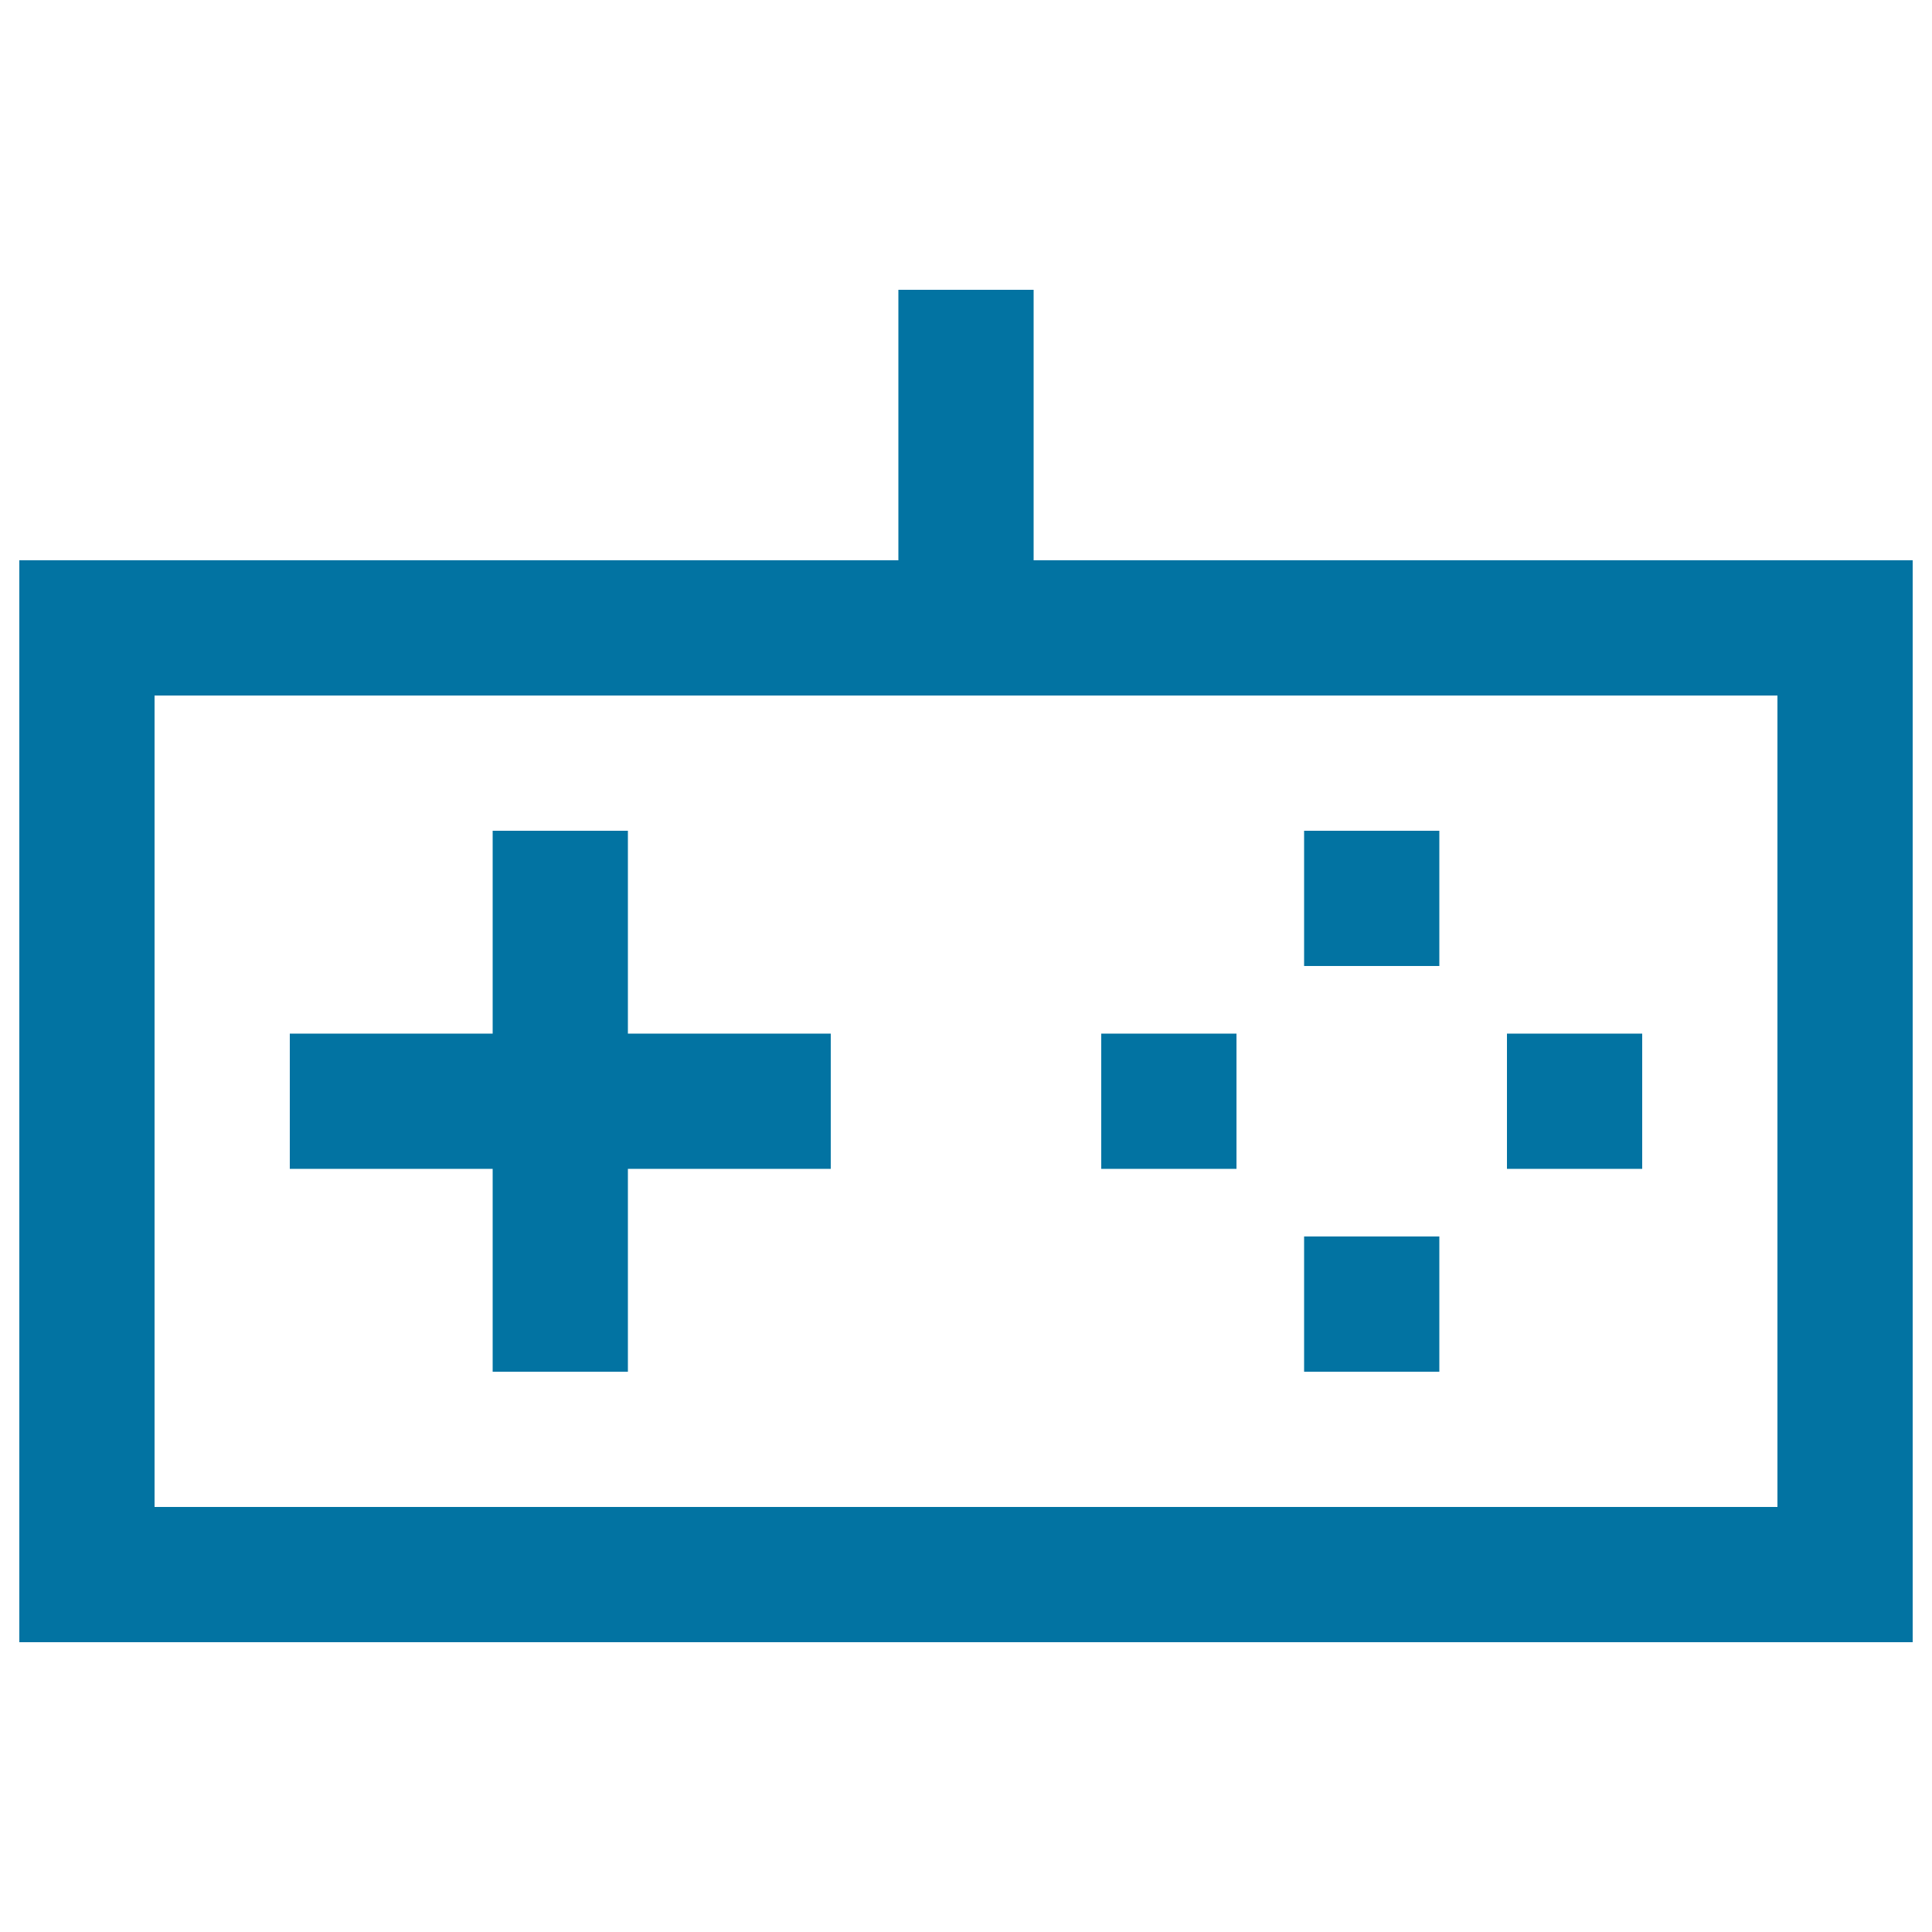
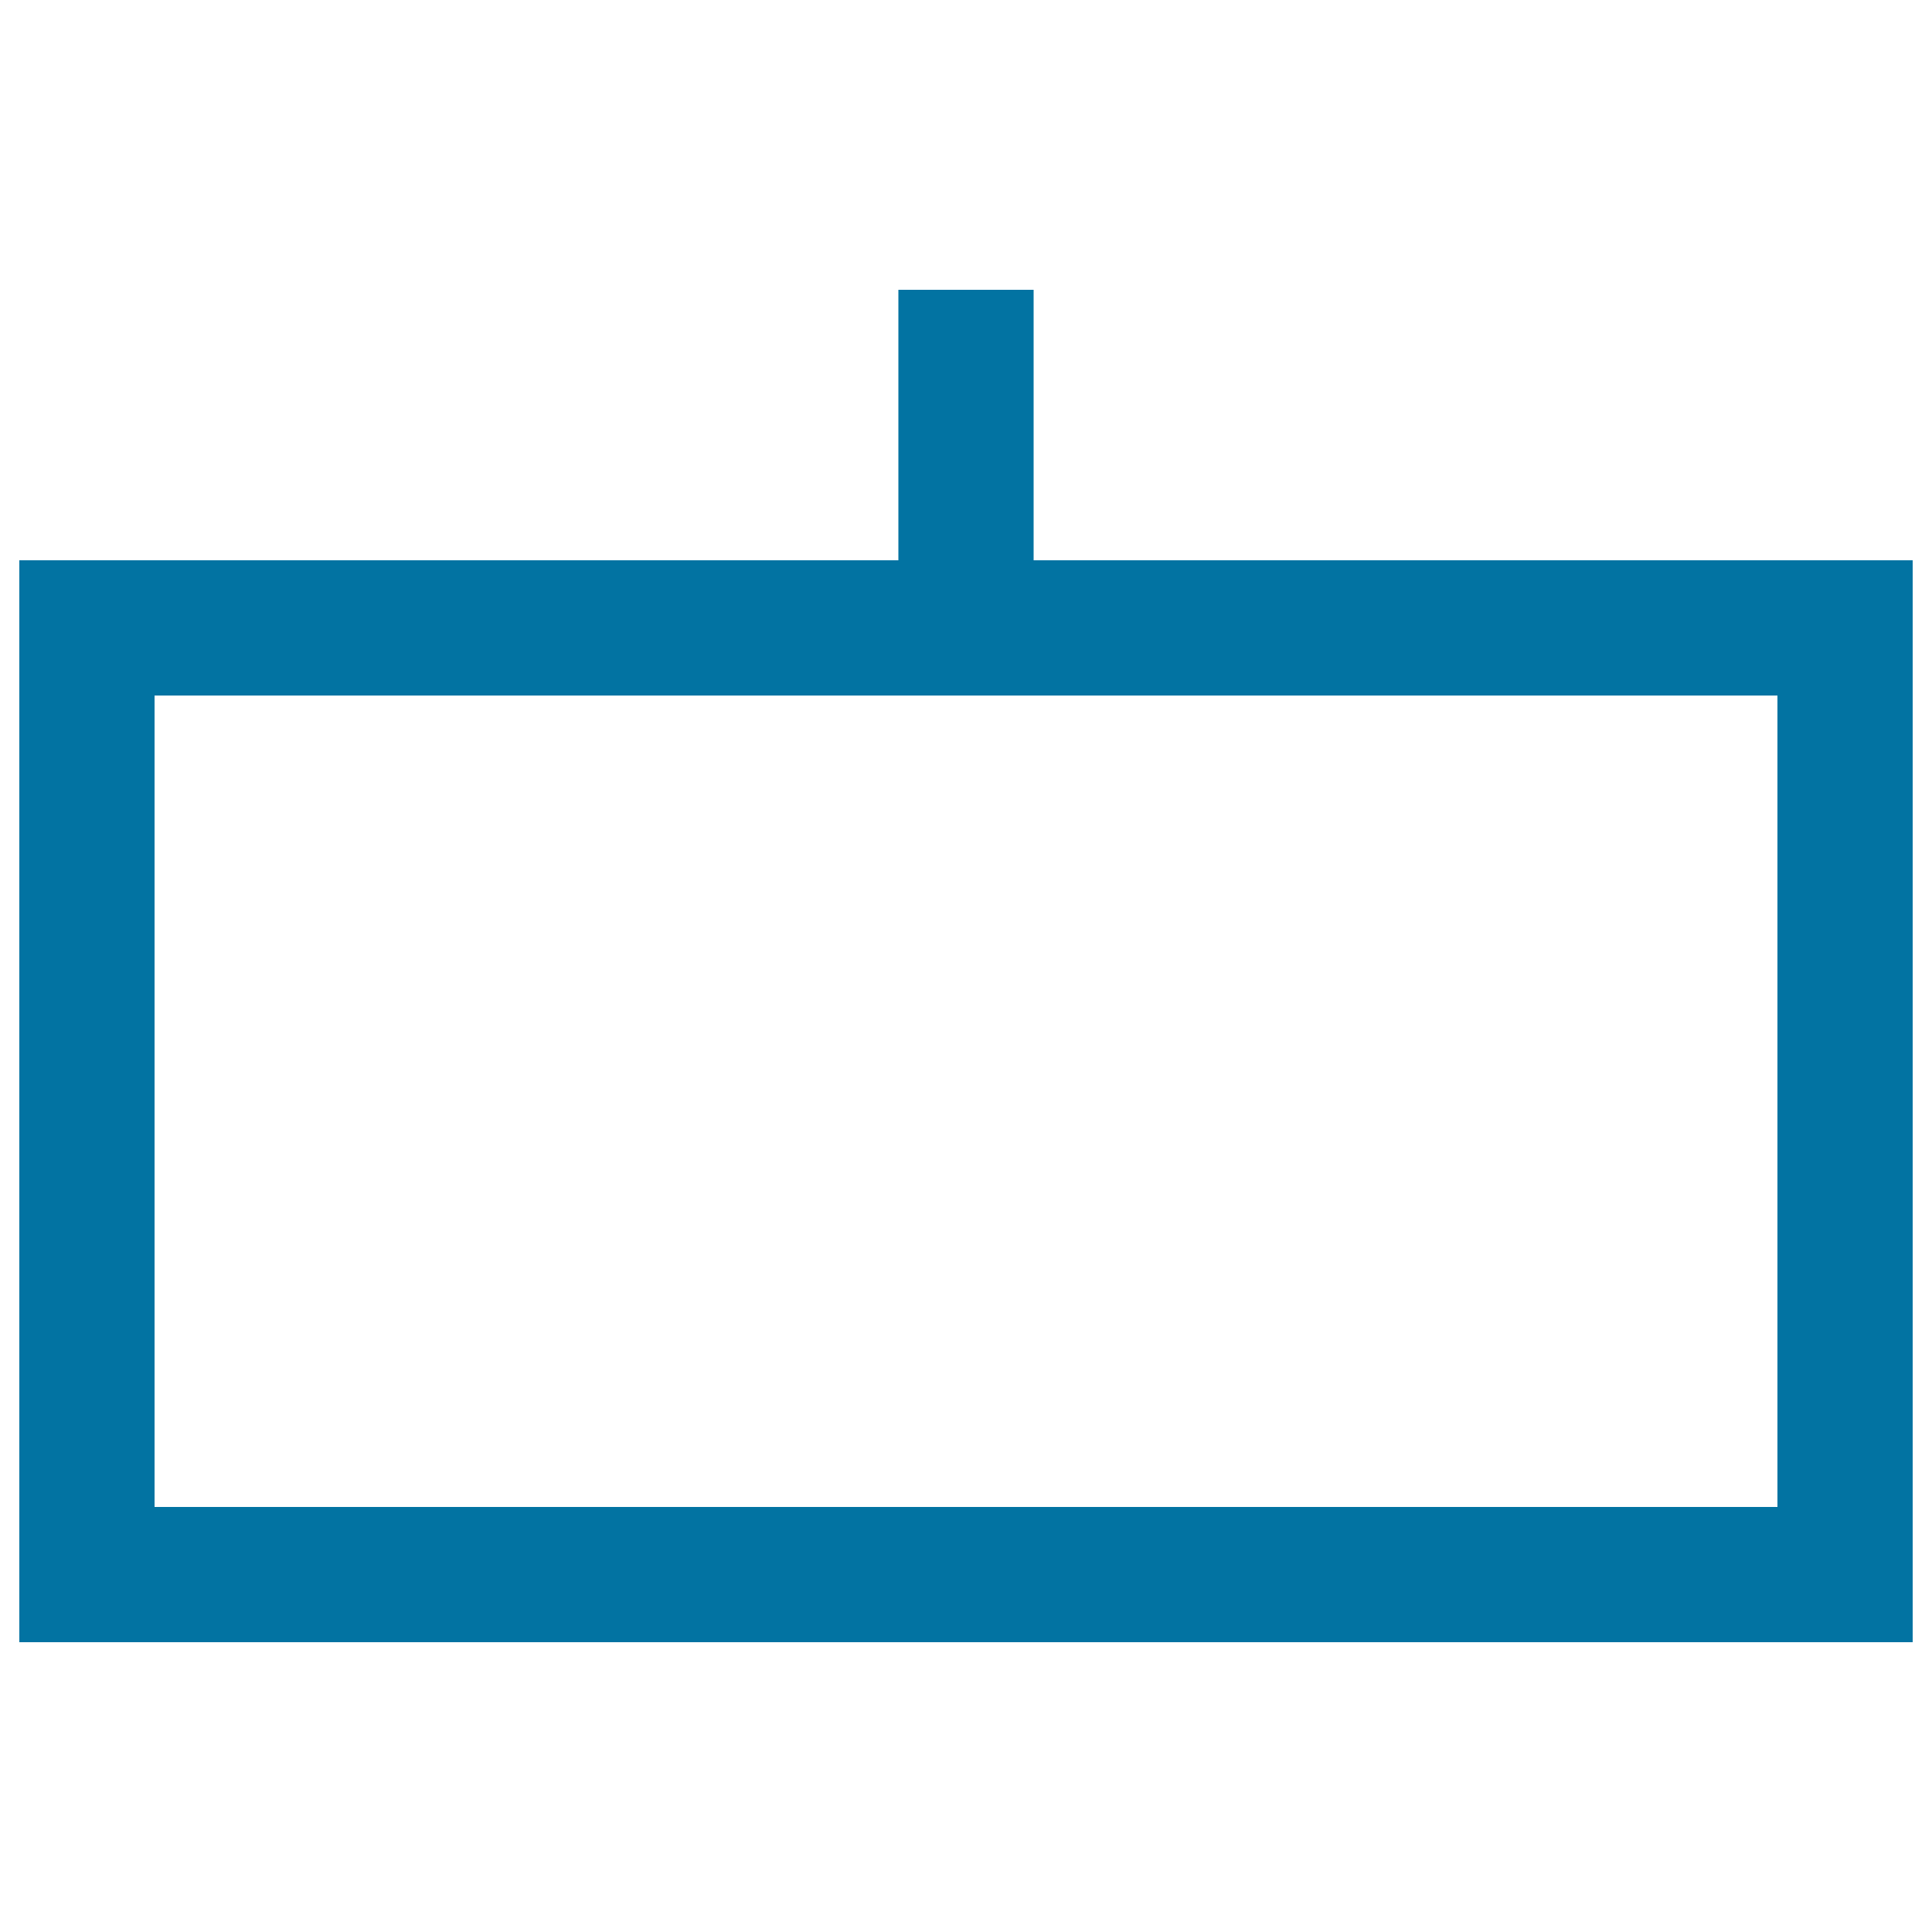
<svg xmlns="http://www.w3.org/2000/svg" viewBox="0 0 1000 1000" style="fill:#0273a2">
  <title>Video Game Controller SVG icon</title>
  <g>
    <g>
      <path d="M535,290V150h-70v140H10v560h980V290H535z M920,780H80V360h840V780z" />
-       <polygon points="255,710 325,710 325,605 430,605 430,535 325,535 325,430 255,430 255,535 150,535 150,605 255,605 " />
-       <rect x="570" y="535" width="70" height="70" />
-       <rect x="780" y="535" width="70" height="70" />
-       <rect x="675" y="430" width="70" height="70" />
-       <rect x="675" y="640" width="70" height="70" />
    </g>
  </g>
</svg>